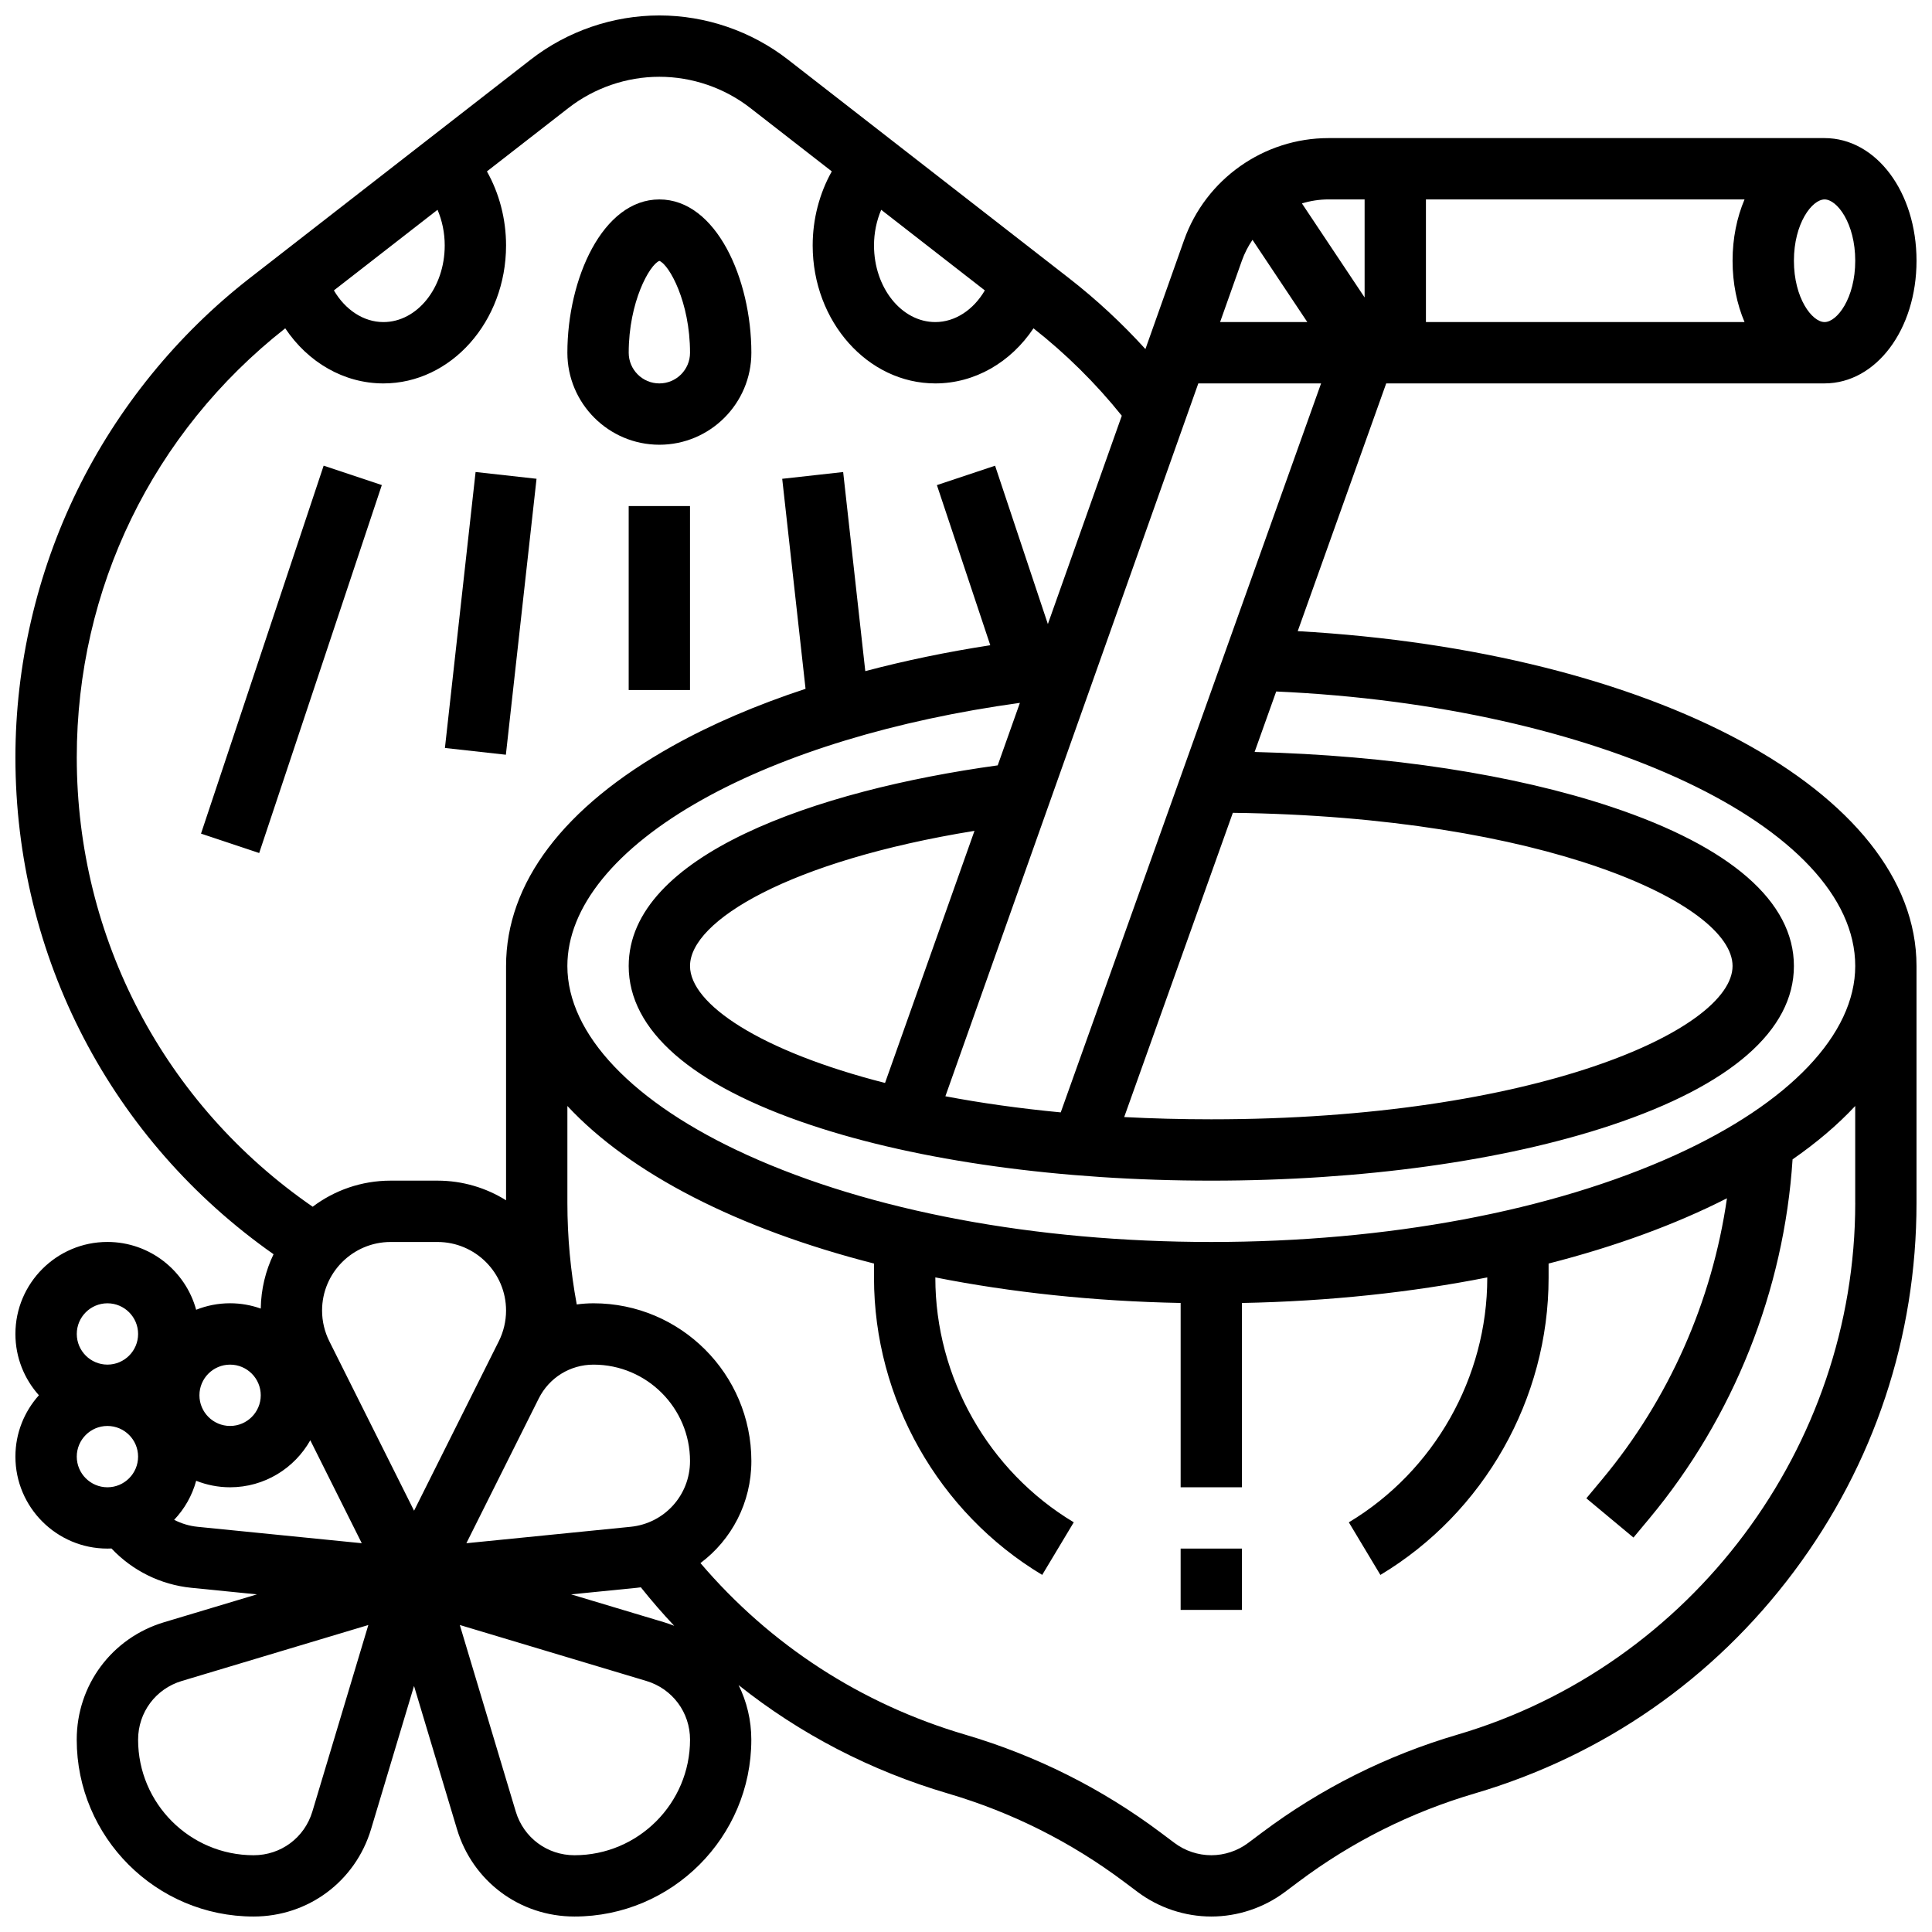
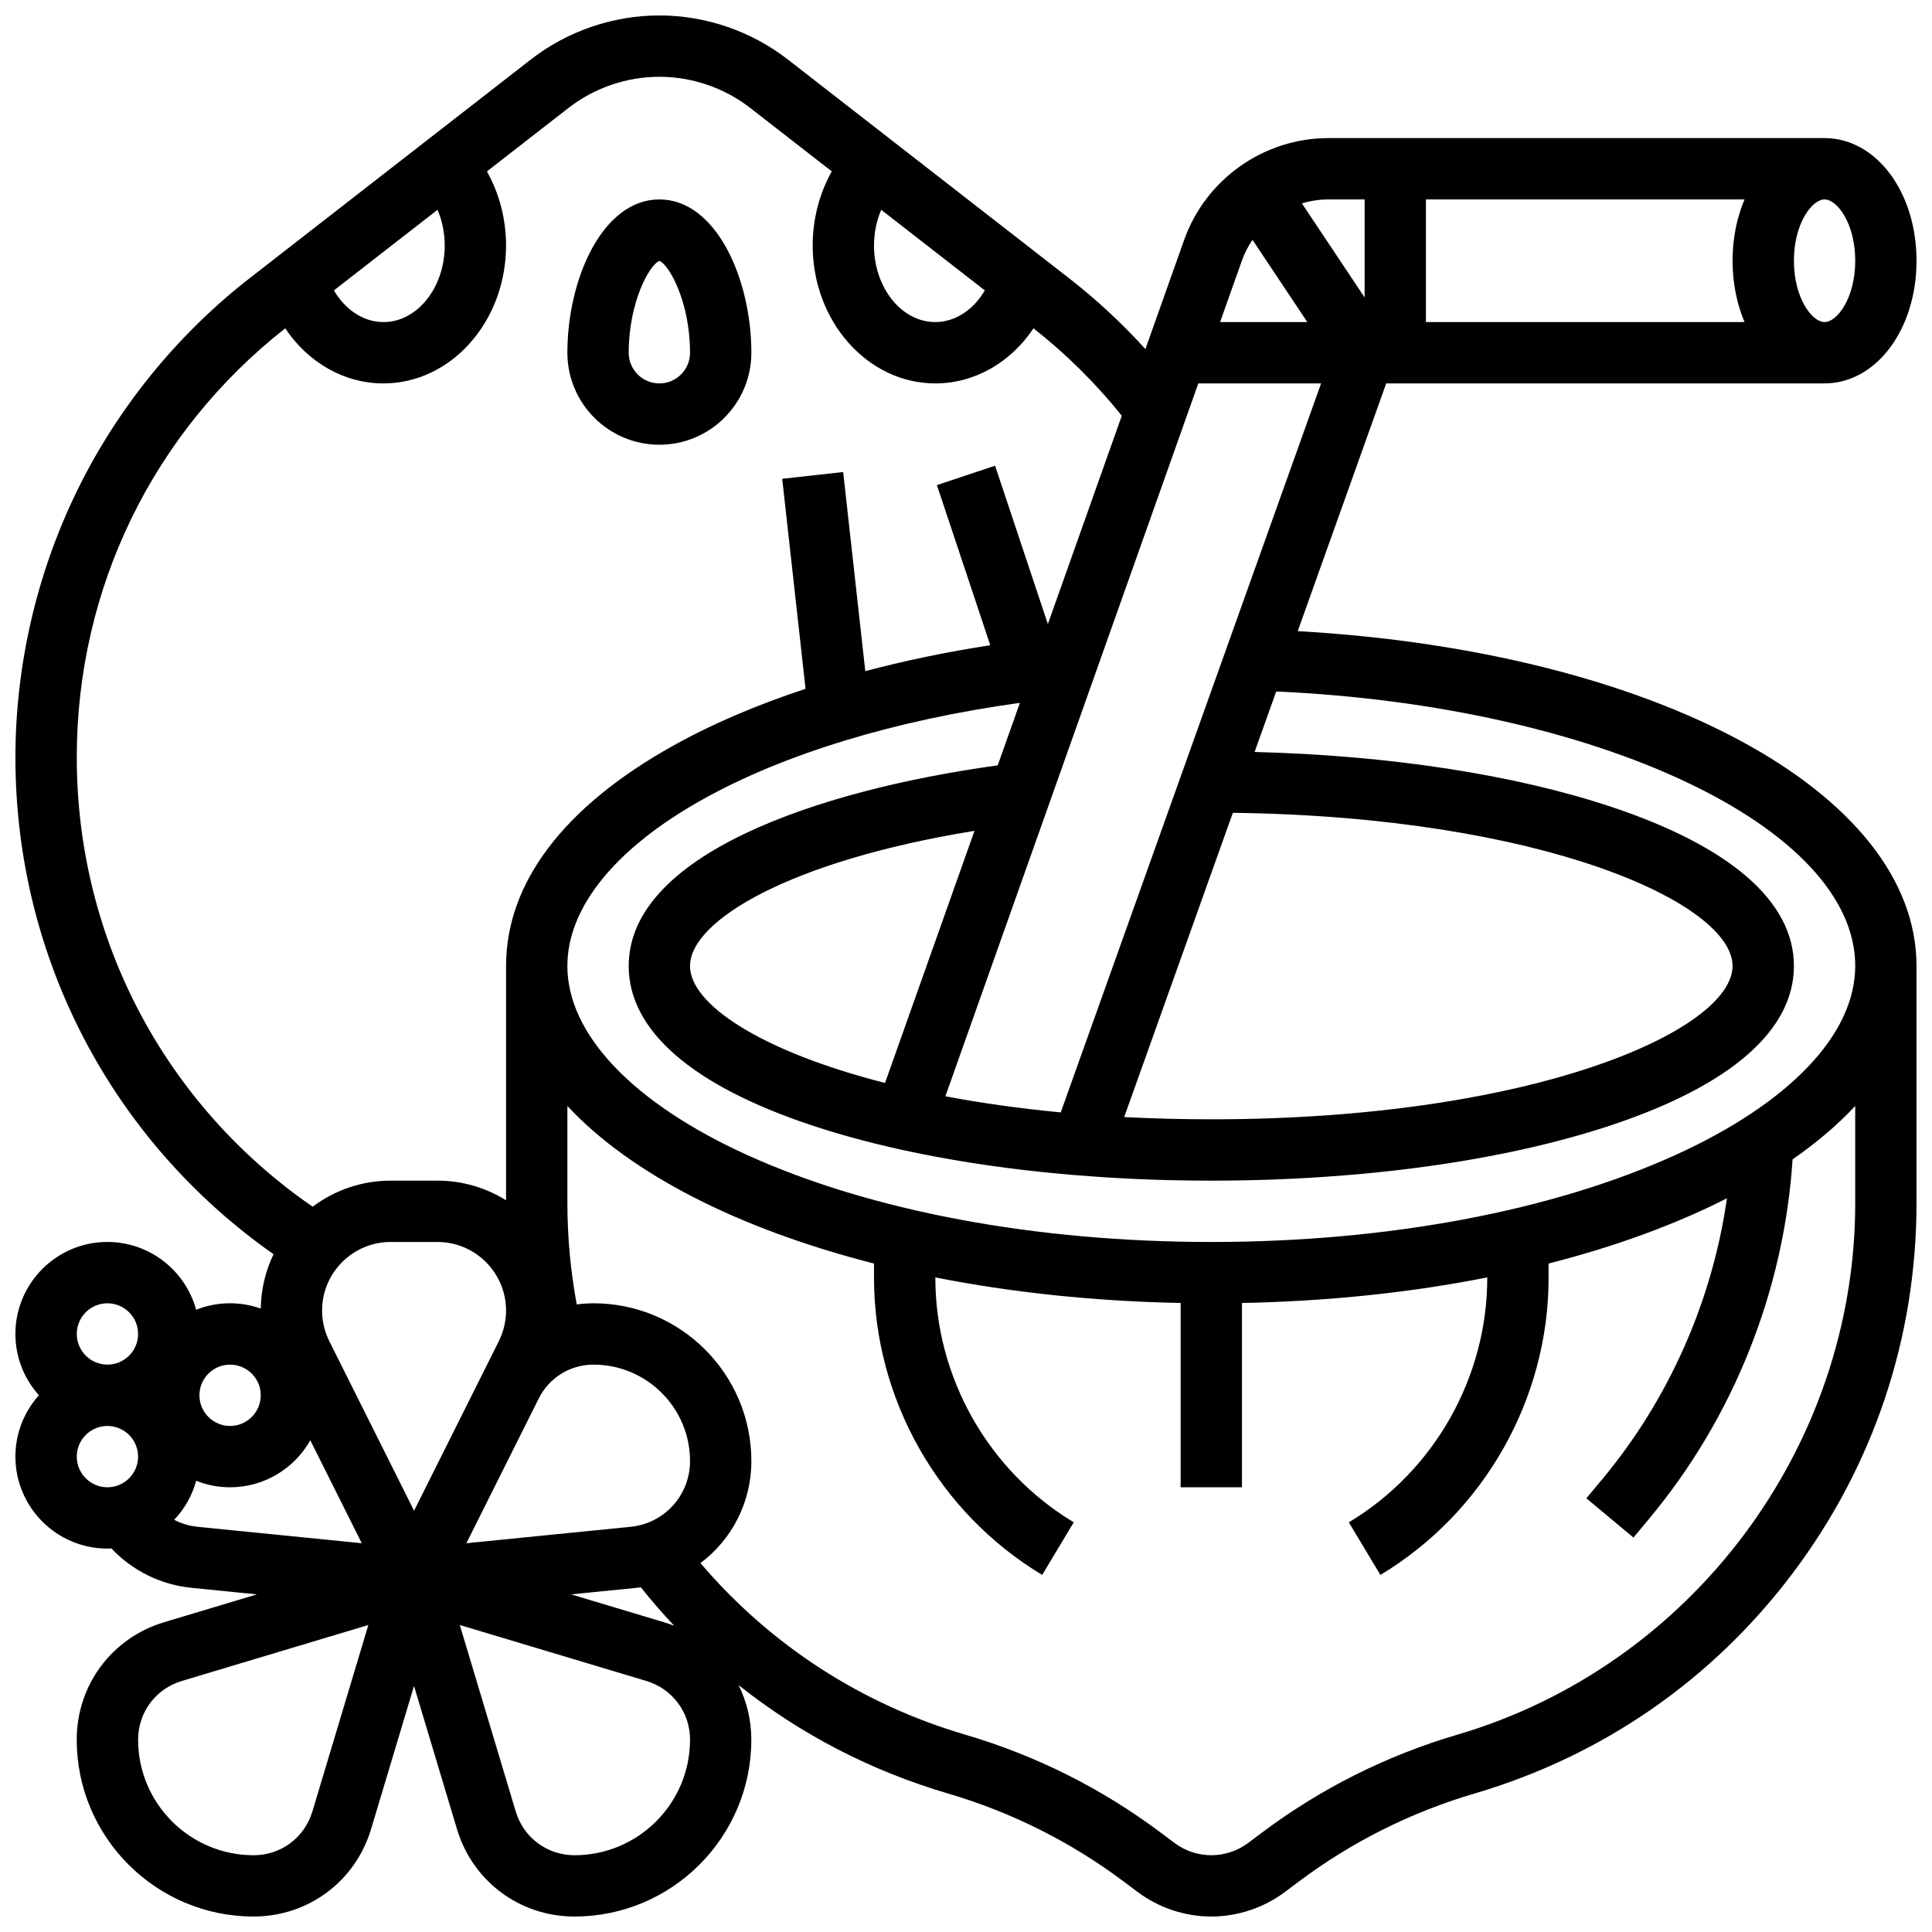
<svg xmlns="http://www.w3.org/2000/svg" width="800px" height="800px" version="1.1" viewBox="144 144 512 512">
  <defs>
    <clipPath id="a">
      <path d="m148.09 148.09h503.81v503.81h-503.81z" />
    </clipPath>
  </defs>
  <g clip-path="url(#a)">
    <path d="m487.91 311.26 23.449-65.656h116.16c13.668 0 24.379-14.277 24.379-32.504 0-18.227-10.707-32.504-24.379-32.504h-131.44c-17.164 0-32.551 10.867-38.289 27.043l-10.242 28.867c-6.211-6.832-12.992-13.141-20.297-18.82l-74.449-57.906c-9.695-7.535-21.797-11.688-34.074-11.688-12.277 0-24.379 4.152-34.07 11.688l-74.449 57.906c-19.234 14.957-35.059 34.434-45.762 56.324-10.703 21.887-16.363 46.336-16.363 70.703 0 52.871 25.43 101.49 68.41 131.67-2.109 4.371-3.312 9.25-3.391 14.402-2.547-0.906-5.285-1.406-8.137-1.406-3.172 0-6.203 0.617-8.984 1.723-2.82-10.344-12.293-17.973-23.52-17.973-13.441 0-24.379 10.934-24.379 24.379 0 6.238 2.359 11.938 6.227 16.25-3.867 4.316-6.227 10.012-6.227 16.254 0 13.441 10.934 24.379 24.379 24.379 0.363 0 0.723-0.012 1.082-0.027 5.539 5.879 13.023 9.605 21.188 10.422l17.363 1.738-24.598 7.379c-13.852 4.152-23.164 16.664-23.164 31.129 0 25.844 21.027 46.867 46.871 46.867 14.465 0 26.977-9.309 31.133-23.164l11.383-37.941 11.383 37.941c4.156 13.855 16.668 23.164 31.133 23.164 25.844 0 46.871-21.023 46.871-46.867 0-5.172-1.207-10.086-3.371-14.465 16.297 12.973 35.016 22.707 55.473 28.723 16.895 4.969 32.602 12.844 46.688 23.41l3.602 2.699c5.59 4.191 12.516 6.5 19.504 6.5s13.914-2.309 19.504-6.5l3.602-2.699c14.086-10.566 29.793-18.441 46.688-23.41 34.066-10.02 63.316-30.344 84.59-58.773 21.266-28.43 32.508-62.23 32.508-97.738v-62.781c0-46.172-69.746-83.426-163.99-88.738zm-17.195 48.148c82.203 1.023 132.43 24.004 132.43 40.59 0 16.965-52.555 40.629-138.14 40.629-7.988 0-15.688-0.207-23.082-0.594zm-13.363-10.902-32.246 90.289c-11.016-1.047-21.227-2.504-30.57-4.273l67.031-188.92h32.535zm-130.49 51.492c0-11.969 26.324-27.855 75.387-35.816l-23.707 66.812c-33.082-8.445-51.68-20.906-51.68-30.996zm149.06-192.44 14.531 21.793h-23.117l5.777-16.277c0.703-1.984 1.664-3.824 2.809-5.516zm45.965 21.793v-32.504h84.434c-2.019 4.758-3.172 10.293-3.172 16.254 0 5.961 1.152 11.496 3.172 16.25zm113.77-16.25c0 9.922-4.812 16.25-8.125 16.25s-8.125-6.332-8.125-16.25c0-9.922 4.812-16.25 8.125-16.25 3.312-0.004 8.125 6.328 8.125 16.25zm-130.02-16.254v25.98l-16.613-24.918c2.254-0.688 4.629-1.062 7.066-1.062zm-128.11 2.75 27.465 21.363c-3.023 5.164-7.879 8.391-13.121 8.391-8.961 0-16.25-9.113-16.25-20.316 0-3.332 0.68-6.555 1.906-9.438zm-115.67 9.441c0 11.203-7.293 20.316-16.25 20.316-5.242 0-10.098-3.231-13.121-8.395l27.465-21.363c1.227 2.883 1.906 6.106 1.906 9.441zm-97.512 135.68c0-44.707 20.129-86.105 55.246-113.71 6.019 9.023 15.566 14.602 26.016 14.602 17.922 0 32.504-16.402 32.504-36.566 0-6.992-1.797-13.805-5.07-19.621l21.605-16.805c6.856-5.332 15.414-8.27 24.094-8.27 8.68 0 17.238 2.934 24.09 8.266l21.605 16.805c-3.269 5.82-5.066 12.633-5.066 19.625 0 20.164 14.582 36.566 32.504 36.566 10.445 0 19.996-5.578 26.012-14.602 8.66 6.809 16.516 14.586 23.402 23.164l-19.59 55.211-13.988-41.965-15.418 5.141 14.145 42.434c-11.508 1.777-22.605 4.082-33.125 6.863l-5.863-52.762-16.152 1.793 6.184 55.656c-13.039 4.301-24.914 9.383-35.215 15.145-28.887 16.141-44.152 36.309-44.152 58.316v62.086c-5.277-3.293-11.504-5.207-18.172-5.207h-12.414c-7.75 0-14.906 2.574-20.664 6.914-39.254-27.078-62.516-71.137-62.516-119.08zm83.18 128.42h12.414c10.02 0 18.172 8.152 18.172 18.172 0 2.805-0.664 5.617-1.918 8.125l-22.461 44.918-22.461-44.918c-1.254-2.512-1.918-5.32-1.918-8.125 0-10.02 8.152-18.172 18.172-18.172zm65.199 91.652c0.371-0.039 0.738-0.09 1.105-0.137 2.824 3.539 5.777 6.945 8.852 10.207-0.891-0.352-1.793-0.676-2.727-0.957l-24.598-7.379zm-1.617-16.172-43.512 4.352 19.172-38.344c2.769-5.543 8.34-8.984 14.535-8.984 14.098 0 25.562 11.469 25.562 25.562 0 9.031-6.773 16.516-15.758 17.414zm-106.13-42.977c4.481 0 8.125 3.644 8.125 8.125s-3.644 8.125-8.125 8.125c-4.481 0-8.125-3.644-8.125-8.125-0.004-4.481 3.644-8.125 8.125-8.125zm-32.504-16.254c4.481 0 8.125 3.644 8.125 8.125 0 4.481-3.644 8.125-8.125 8.125-4.481 0-8.125-3.644-8.125-8.125-0.004-4.477 3.644-8.125 8.125-8.125zm-8.129 40.633c0-4.481 3.644-8.125 8.125-8.125s8.125 3.644 8.125 8.125-3.644 8.125-8.125 8.125c-4.477 0-8.125-3.644-8.125-8.125zm25.809 16.754c2.731-2.879 4.766-6.418 5.836-10.352 2.785 1.105 5.812 1.723 8.988 1.723 9.113 0 17.07-5.031 21.254-12.457l13.641 27.281-43.512-4.352c-2.199-0.219-4.289-0.867-6.207-1.844zm36.629 77.301c-2.078 6.926-8.332 11.582-15.566 11.582-16.883 0-30.617-13.734-30.617-30.617 0-7.234 4.652-13.488 11.582-15.566l49.434-14.828zm69.465 11.582c-7.234 0-13.488-4.652-15.566-11.582l-14.828-49.434 49.434 14.828c6.926 2.078 11.582 8.336 11.582 15.566-0.004 16.887-13.738 30.621-30.621 30.621zm339.41-172.87c0 64.711-43.359 122.66-105.44 140.92-18.762 5.519-36.207 14.266-51.852 26l-3.602 2.699c-2.793 2.094-6.258 3.25-9.75 3.25-3.492 0-6.957-1.152-9.75-3.25l-3.602-2.699c-15.645-11.734-33.09-20.48-51.852-26-27.602-8.117-51.676-23.77-70.18-45.473 8.246-6.172 13.492-16 13.492-27.031 0-23.059-18.758-41.816-41.816-41.816-1.508 0-2.996 0.105-4.461 0.305-1.645-8.852-2.481-17.871-2.481-26.906v-25.688c16.691 17.938 45.285 32.574 81.258 41.754v3.785c0 32.062 17.078 62.23 44.574 78.727l8.363-13.938c-22.625-13.574-36.684-38.402-36.684-64.789v-0.113c20.023 3.965 41.914 6.328 65.008 6.777v48.844h16.25v-48.84c23.094-0.449 44.984-2.812 65.008-6.777v0.113c0 26.387-14.059 51.215-36.684 64.793l8.363 13.938c27.496-16.504 44.574-46.672 44.574-78.734v-3.785c17.73-4.523 33.664-10.375 47.266-17.293-3.902 27.246-15.367 53.242-33.043 74.449l-4.215 5.059 12.484 10.402 4.215-5.059c22.309-26.773 35.699-60.422 37.949-95.164 6.387-4.434 11.957-9.16 16.602-14.148v25.688zm-47.598-12.723c-32.734 14.879-76.434 23.074-123.05 23.074-46.617 0-90.316-8.195-123.05-23.07-30.25-13.754-47.602-32-47.602-50.062 0-15.543 12.727-31.219 35.832-44.137 21.688-12.121 51.191-21.066 84.094-25.602l-5.879 16.562c-48.188 6.637-97.793 23.824-97.793 53.176 0 17.043 16.734 31.633 48.398 42.184 28.43 9.477 66.074 14.695 106 14.695 39.918 0 77.562-5.219 106-14.695 31.66-10.555 48.395-25.141 48.395-42.184s-16.734-31.633-48.398-42.184c-25.691-8.562-58.906-13.637-94.523-14.539l5.723-16.027c85.145 3.801 153.45 35.906 153.45 72.75 0 18.062-17.352 36.309-47.598 50.059z" />
  </g>
-   <path d="m456.88 554.39h16.25v16.25h-16.25z" />
  <path d="m318.74 261.86c13.441 0 24.379-10.934 24.379-24.379 0-19.539-9.32-40.629-24.379-40.629-15.059 0-24.379 21.09-24.379 40.629 0 13.445 10.938 24.379 24.379 24.379zm0-48.723c2.582 1.004 8.125 10.852 8.125 24.348 0 4.481-3.644 8.125-8.125 8.125s-8.125-3.644-8.125-8.125c0-13.5 5.543-23.344 8.125-24.348z" />
-   <path d="m310.61 278.11h16.25v48.754h-16.25z" />
-   <path d="m261.91 342.22 8.125-73.133 16.152 1.793-8.125 73.133z" />
-   <path d="m197.27 364.92 32.5-97.512 15.418 5.141-32.5 97.512z" />
</svg>